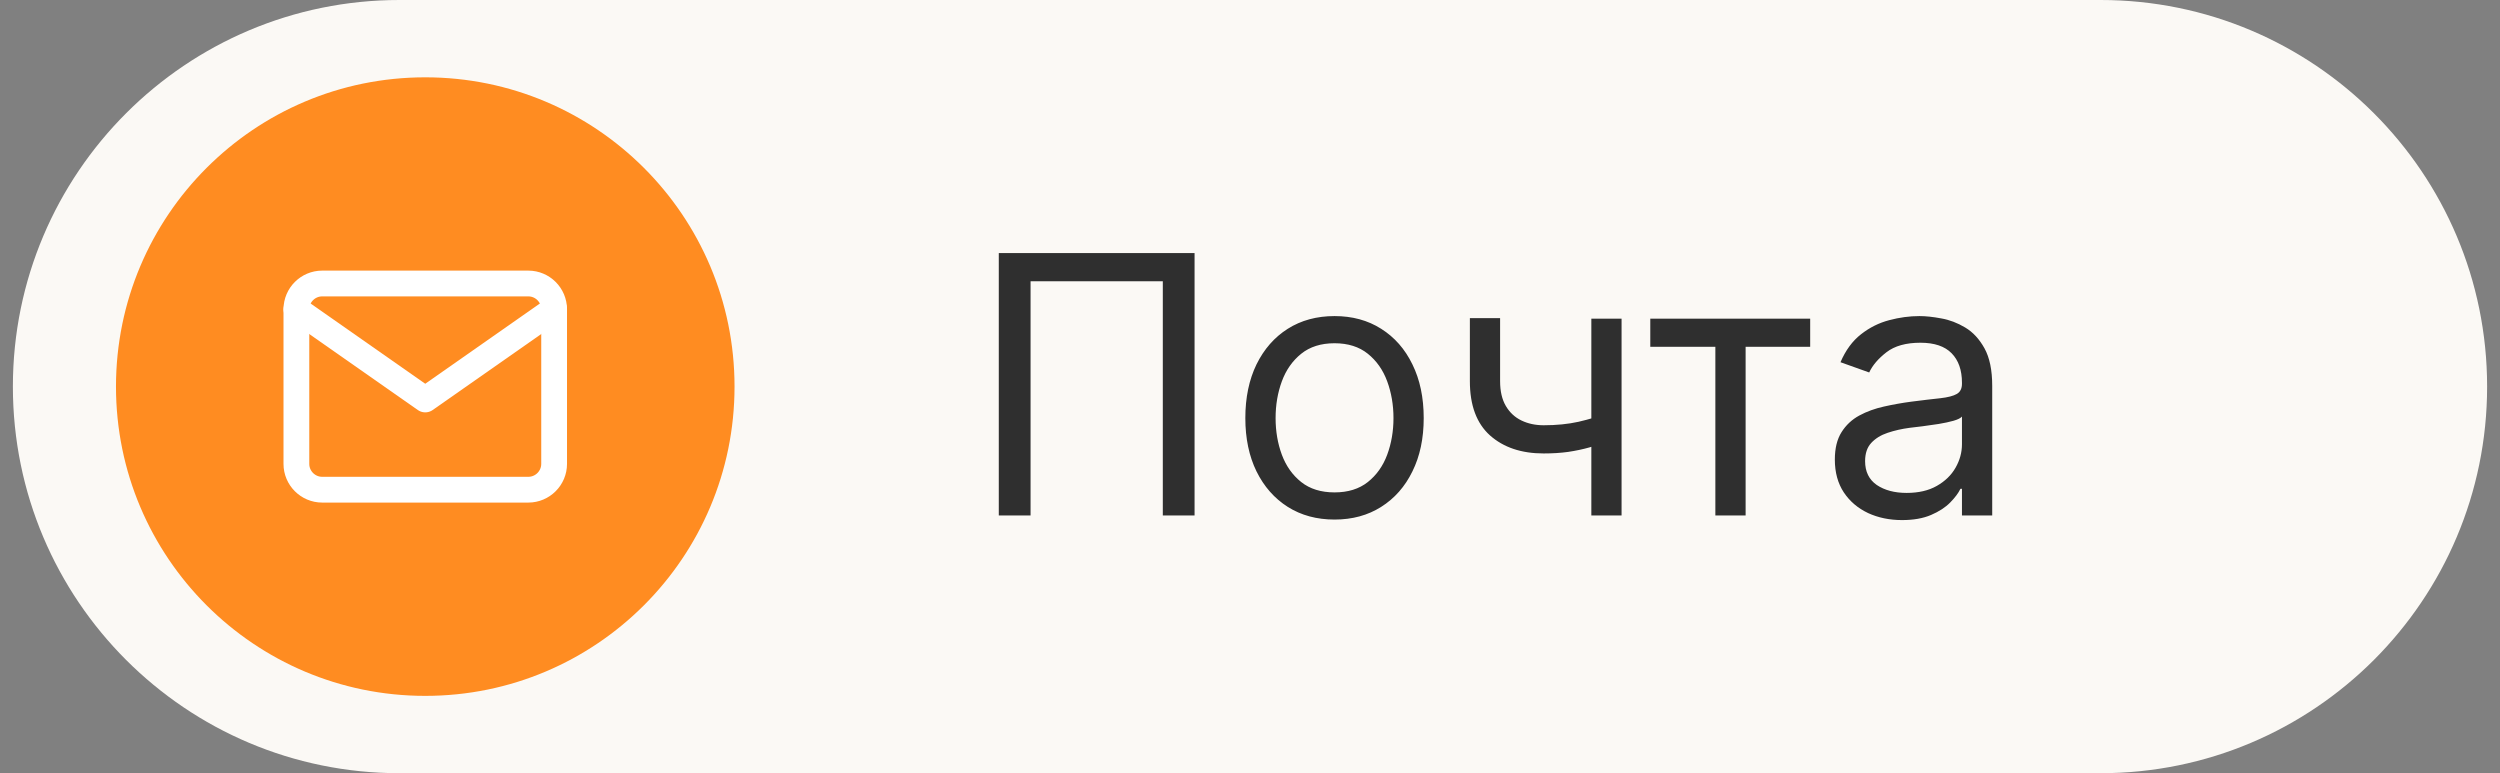
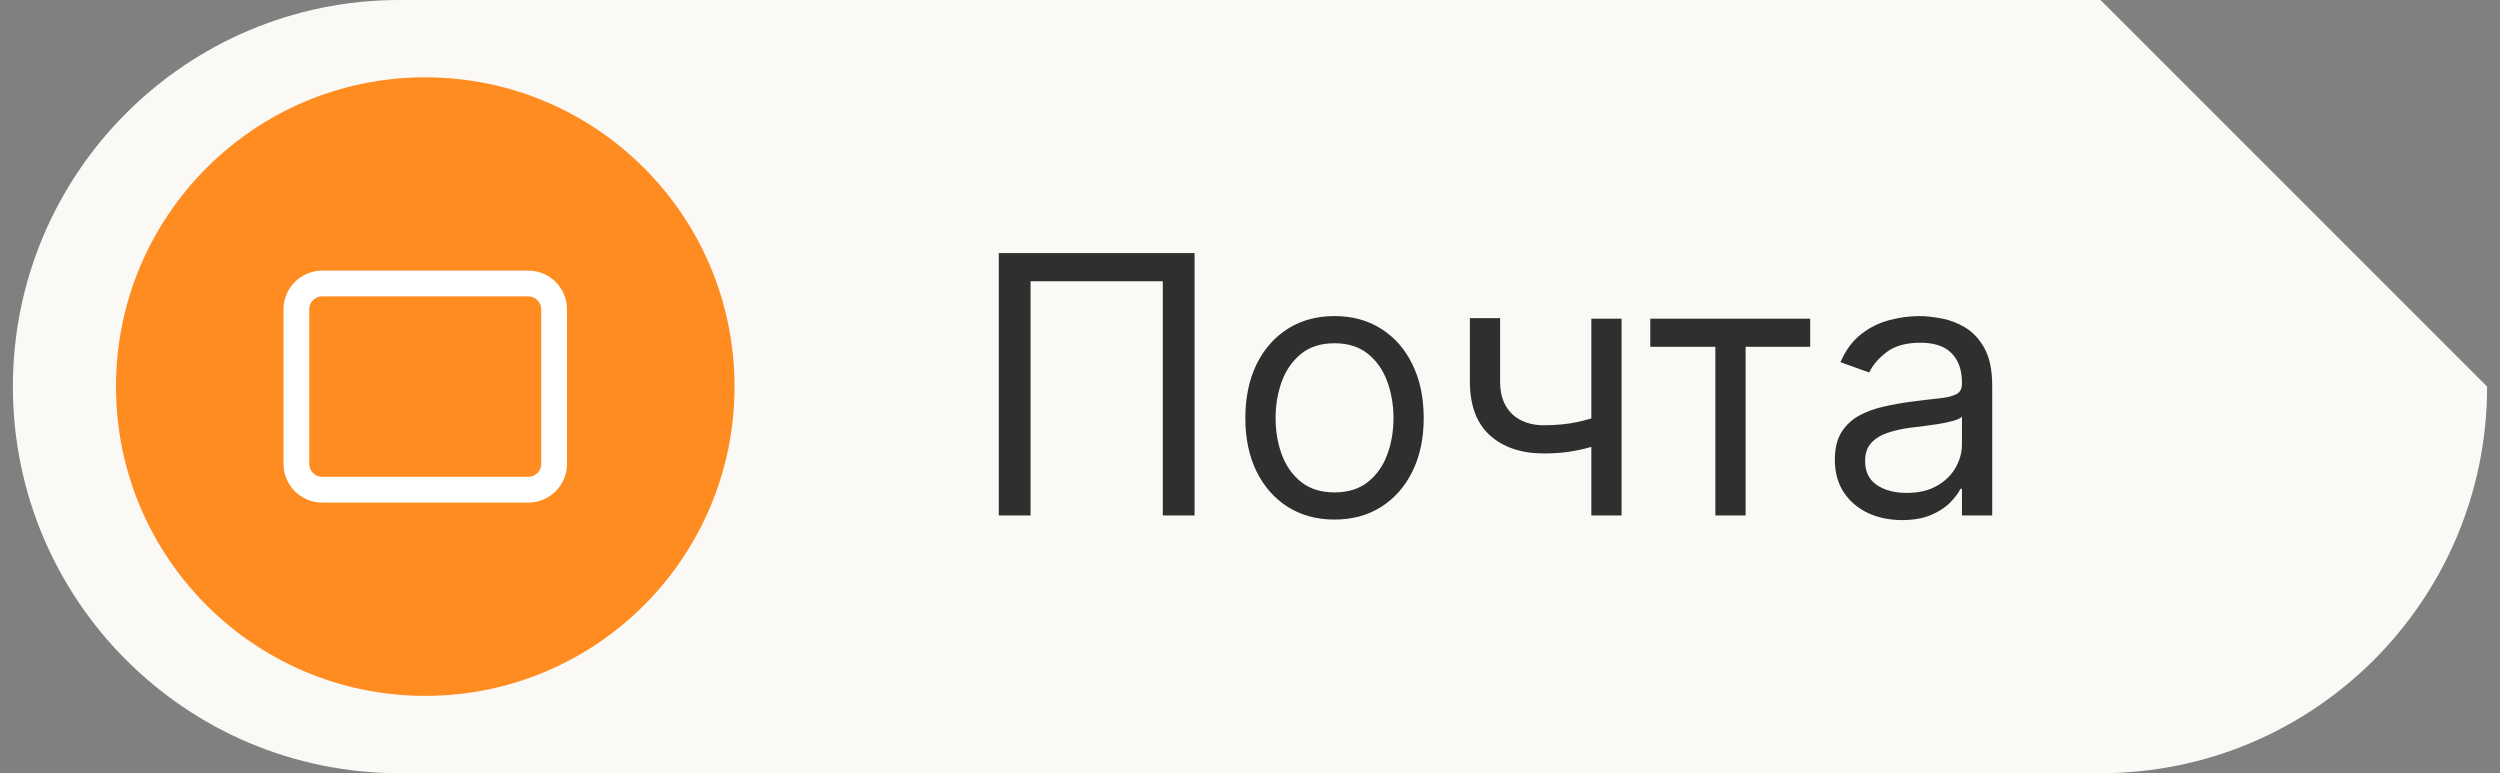
<svg xmlns="http://www.w3.org/2000/svg" width="97" height="30" viewBox="0 0 97 30" fill="none">
  <rect x="0" y="0" width="97" height="30" fill="#808080" stroke="none" />
  <g clip-path="url(#clip0_164_552)">
-     <path d="M81.5 0H15.5C7.216 0 0.5 6.716 0.5 15C0.5 23.284 7.216 30 15.5 30H81.5C89.784 30 96.5 23.284 96.5 15C96.5 6.716 89.784 0 81.5 0Z" fill="#FBF9F5" />
+     <path d="M81.5 0H15.5C7.216 0 0.5 6.716 0.5 15C0.5 23.284 7.216 30 15.5 30H81.5C89.784 30 96.5 23.284 96.5 15Z" fill="#FBF9F5" />
    <path d="M28.5 15C28.5 21.627 23.127 27 16.5 27C9.873 27 4.5 21.627 4.5 15C4.5 8.373 9.873 3 16.5 3C23.127 3 28.5 8.373 28.5 15Z" fill="#FF8C21" />
    <path d="M12.5 11H20.5C21.05 11 21.5 11.45 21.5 12V18C21.5 18.55 21.05 19 20.5 19H12.5C11.95 19 11.5 18.55 11.5 18V12C11.5 11.45 11.95 11 12.5 11Z" stroke="white" stroke-linecap="round" stroke-linejoin="round" />
-     <path d="M21.5 12L16.5 15.5L11.5 12" stroke="white" stroke-linecap="round" stroke-linejoin="round" />
    <path d="M46.349 9.818V20H45.117V10.912H39.986V20H38.753V9.818H46.349ZM51.78 20.159C51.09 20.159 50.485 19.995 49.965 19.667C49.448 19.339 49.044 18.88 48.752 18.29C48.464 17.7 48.319 17.011 48.319 16.222C48.319 15.426 48.464 14.732 48.752 14.139C49.044 13.545 49.448 13.085 49.965 12.757C50.485 12.428 51.09 12.264 51.78 12.264C52.469 12.264 53.072 12.428 53.589 12.757C54.11 13.085 54.514 13.545 54.802 14.139C55.094 14.732 55.24 15.426 55.24 16.222C55.24 17.011 55.094 17.7 54.802 18.29C54.514 18.88 54.11 19.339 53.589 19.667C53.072 19.995 52.469 20.159 51.78 20.159ZM51.78 19.105C52.303 19.105 52.734 18.971 53.072 18.703C53.41 18.434 53.661 18.081 53.823 17.644C53.985 17.206 54.067 16.732 54.067 16.222C54.067 15.711 53.985 15.236 53.823 14.795C53.661 14.354 53.41 13.998 53.072 13.726C52.734 13.454 52.303 13.318 51.78 13.318C51.256 13.318 50.825 13.454 50.487 13.726C50.149 13.998 49.899 14.354 49.736 14.795C49.574 15.236 49.493 15.711 49.493 16.222C49.493 16.732 49.574 17.206 49.736 17.644C49.899 18.081 50.149 18.434 50.487 18.703C50.825 18.971 51.256 19.105 51.78 19.105ZM62.917 12.364V20H61.744V12.364H62.917ZM62.46 16.003V17.097C62.195 17.196 61.931 17.284 61.669 17.36C61.408 17.433 61.133 17.491 60.844 17.534C60.556 17.574 60.239 17.594 59.895 17.594C59.029 17.594 58.335 17.36 57.811 16.893C57.291 16.425 57.031 15.725 57.031 14.79V12.344H58.204V14.79C58.204 15.181 58.279 15.502 58.428 15.754C58.577 16.006 58.779 16.194 59.034 16.316C59.29 16.439 59.576 16.5 59.895 16.5C60.392 16.5 60.841 16.455 61.242 16.366C61.646 16.273 62.052 16.152 62.46 16.003ZM64.031 13.457V12.364H70.235V13.457H67.73V20H66.556V13.457H64.031ZM73.798 20.179C73.314 20.179 72.874 20.088 72.48 19.906C72.086 19.72 71.772 19.453 71.54 19.105C71.308 18.754 71.192 18.33 71.192 17.832C71.192 17.395 71.279 17.04 71.451 16.769C71.623 16.494 71.854 16.278 72.142 16.122C72.43 15.966 72.749 15.851 73.097 15.774C73.448 15.695 73.801 15.632 74.156 15.585C74.62 15.526 74.996 15.481 75.284 15.451C75.576 15.418 75.788 15.363 75.921 15.287C76.056 15.211 76.124 15.078 76.124 14.889V14.85C76.124 14.359 75.99 13.978 75.722 13.706C75.456 13.434 75.054 13.298 74.513 13.298C73.953 13.298 73.514 13.421 73.196 13.666C72.878 13.912 72.654 14.173 72.525 14.452L71.411 14.054C71.61 13.59 71.875 13.229 72.207 12.97C72.541 12.708 72.906 12.526 73.3 12.423C73.698 12.317 74.089 12.264 74.474 12.264C74.719 12.264 75.001 12.294 75.319 12.354C75.64 12.41 75.95 12.528 76.249 12.707C76.55 12.886 76.8 13.156 76.999 13.517C77.198 13.878 77.298 14.362 77.298 14.969V20H76.124V18.966H76.065C75.985 19.132 75.853 19.309 75.667 19.498C75.481 19.687 75.234 19.848 74.926 19.98C74.618 20.113 74.242 20.179 73.798 20.179ZM73.977 19.125C74.441 19.125 74.832 19.034 75.15 18.852C75.471 18.669 75.713 18.434 75.876 18.146C76.041 17.857 76.124 17.554 76.124 17.236V16.162C76.075 16.222 75.965 16.276 75.796 16.326C75.63 16.372 75.438 16.414 75.219 16.45C75.004 16.483 74.794 16.513 74.588 16.54C74.386 16.563 74.222 16.583 74.096 16.599C73.791 16.639 73.506 16.704 73.241 16.793C72.979 16.88 72.767 17.011 72.604 17.186C72.445 17.358 72.366 17.594 72.366 17.892C72.366 18.3 72.517 18.608 72.818 18.817C73.123 19.022 73.509 19.125 73.977 19.125Z" fill="#2F2F2F" />
  </g>
  <defs>
    <clipPath id="clip0_164_552">
      <rect width="97" height="30" fill="white" />
    </clipPath>
  </defs>
</svg>